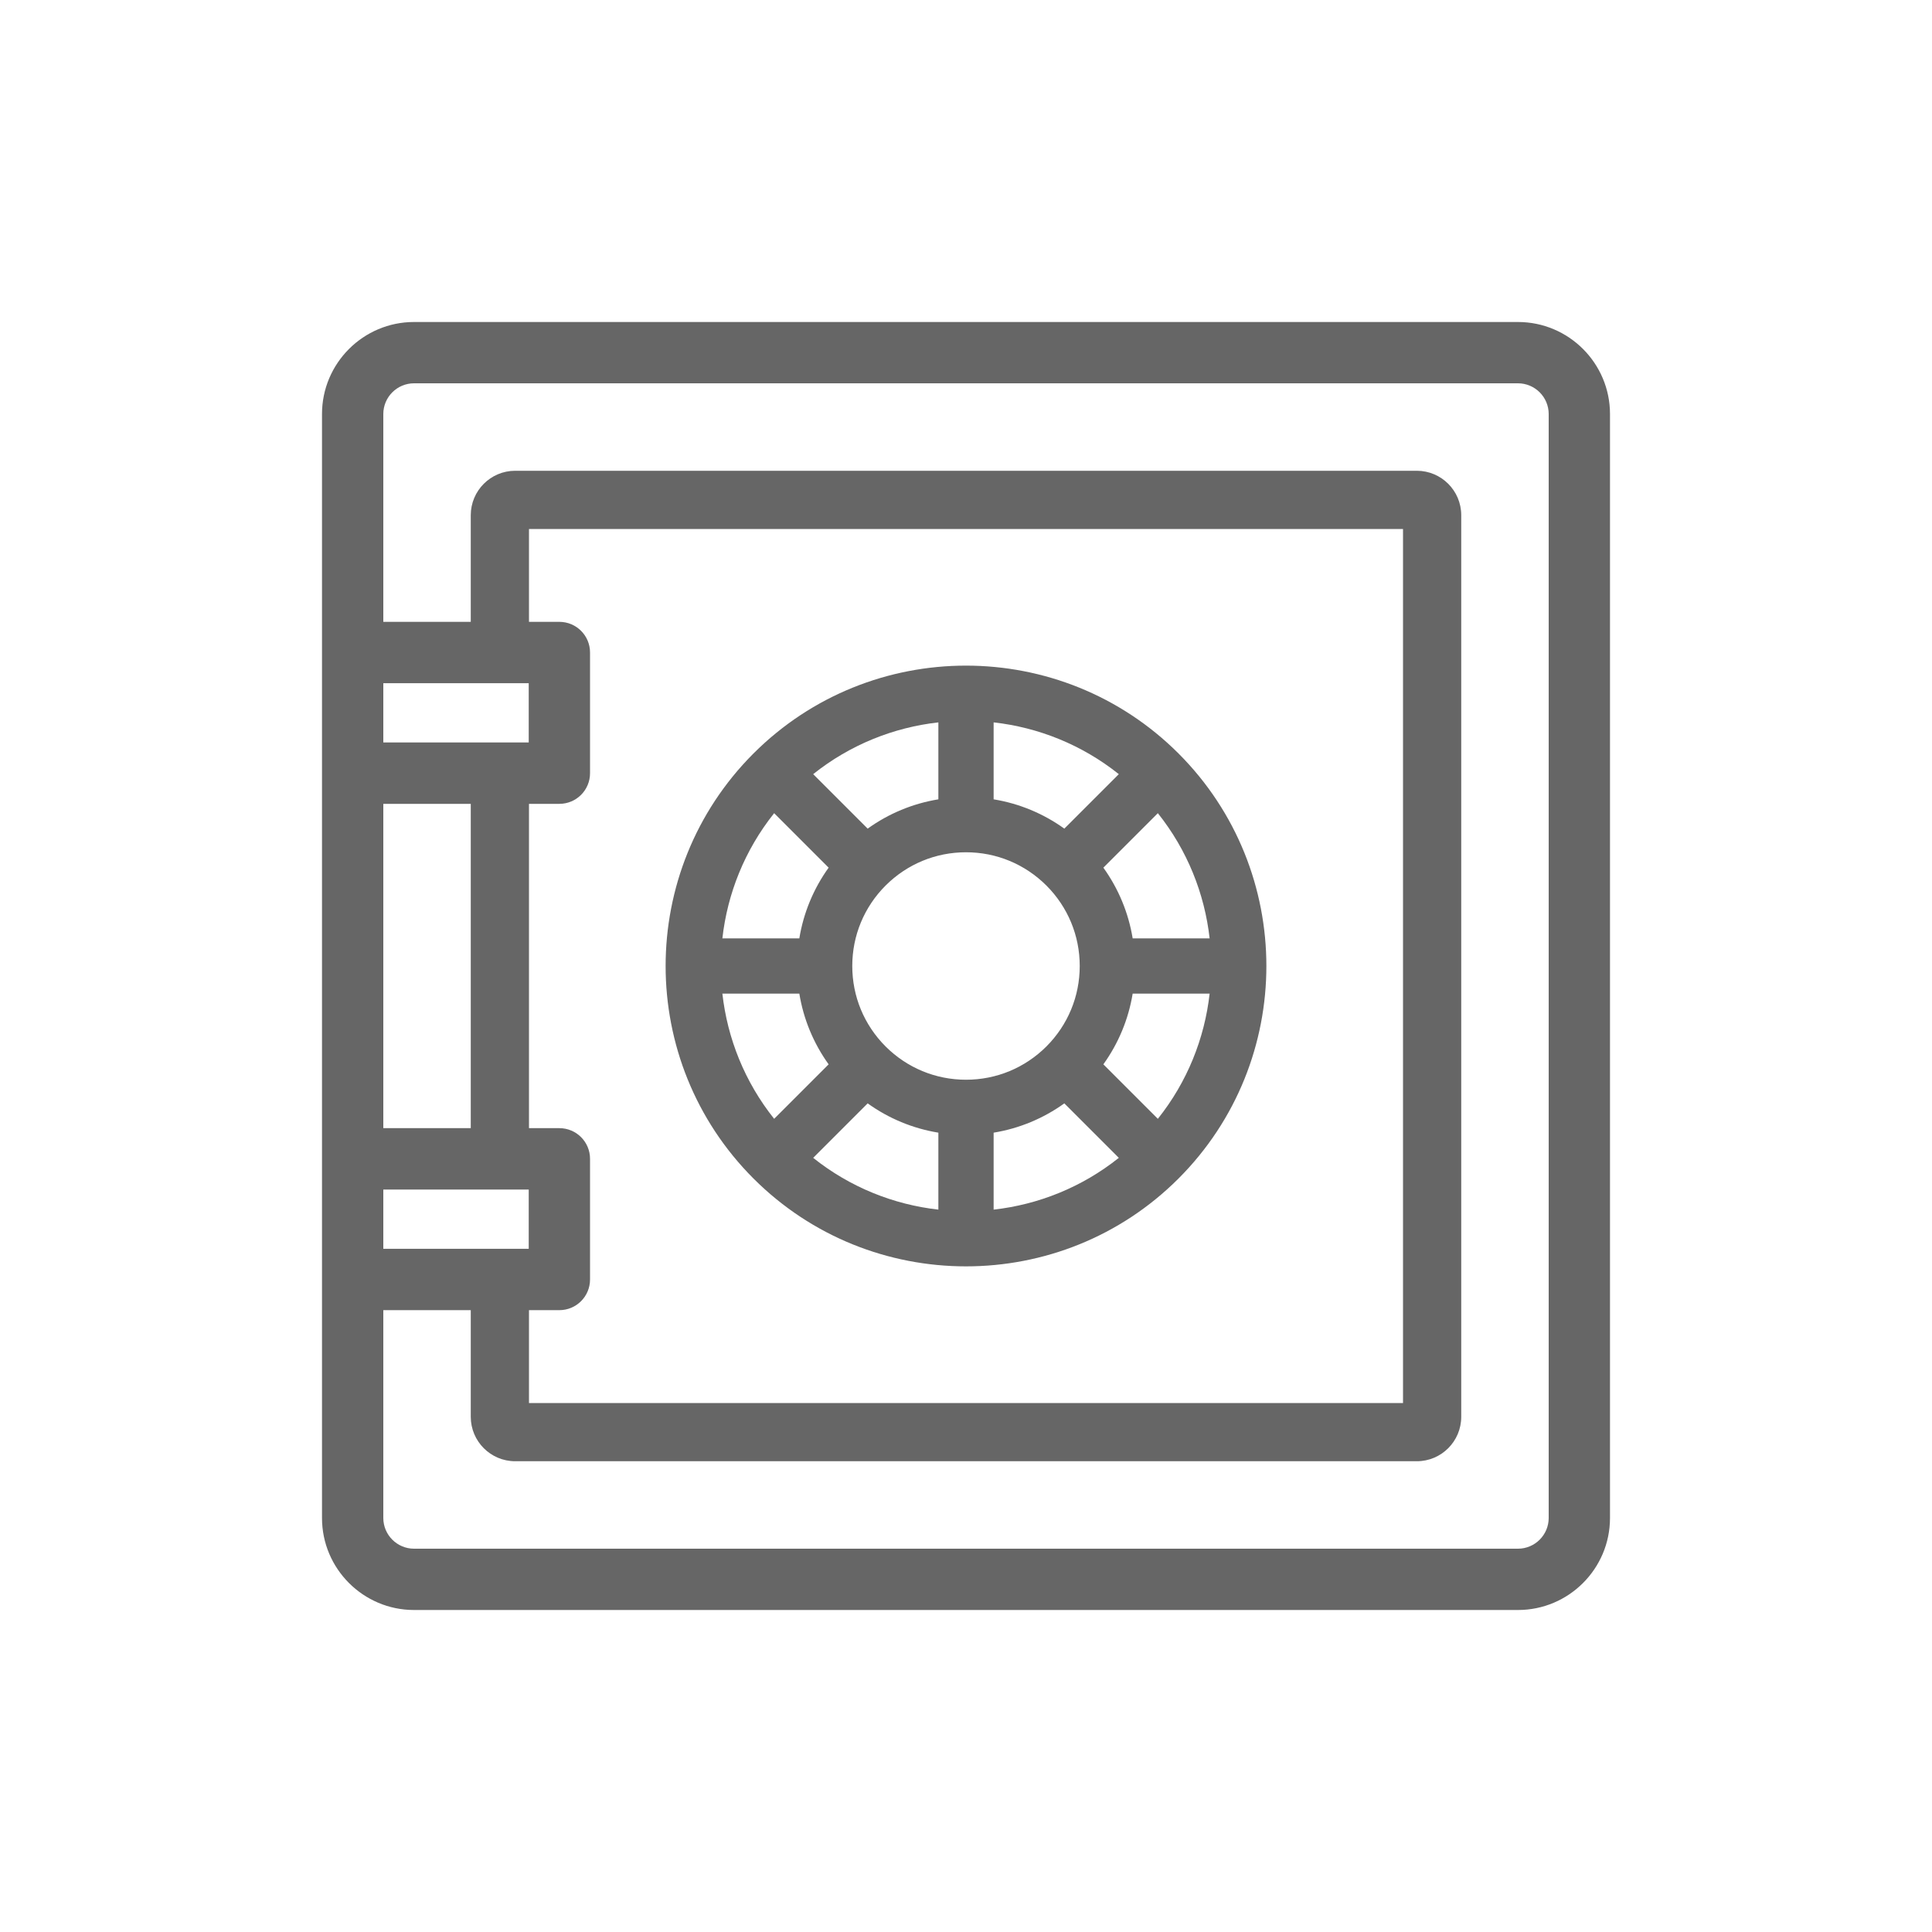
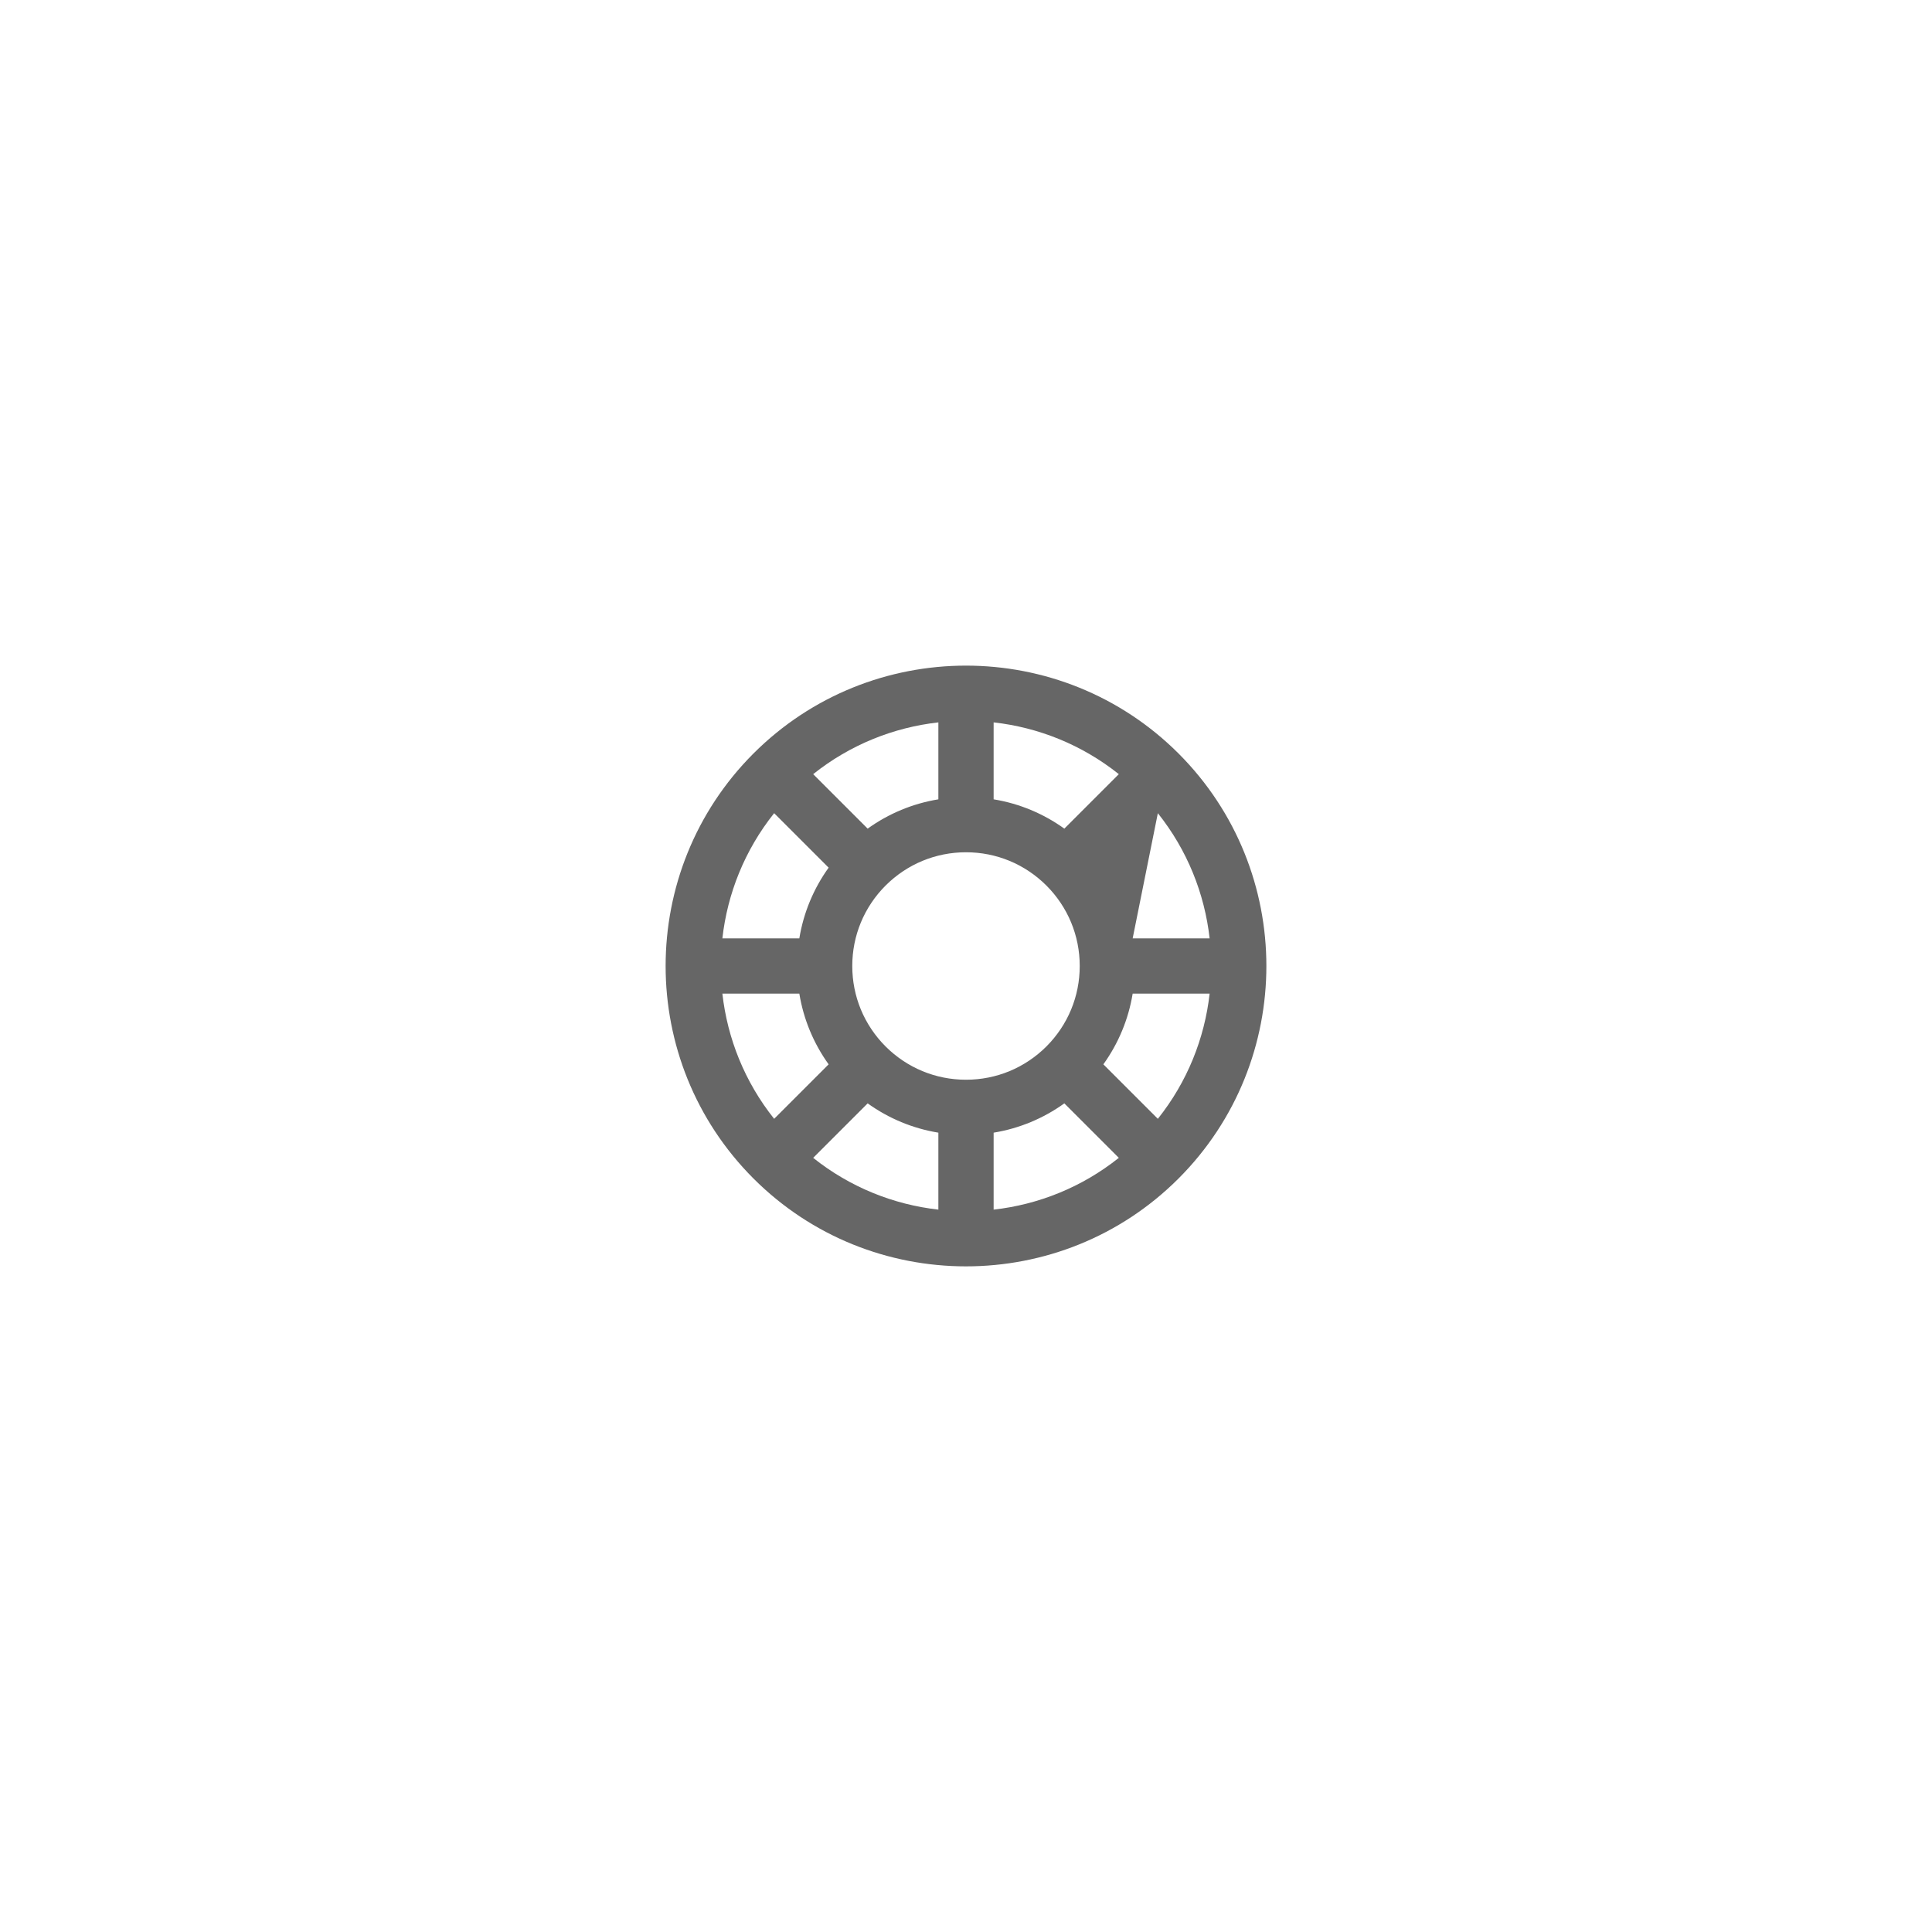
<svg xmlns="http://www.w3.org/2000/svg" width="40px" height="40px" viewBox="0 0 30 30" version="1.1">
  <title>secure</title>
  <desc>Created with Sketch.</desc>
  <defs />
  <g id="Page-1" stroke="none" stroke-width="1" fill="none" fill-rule="evenodd">
    <g id="Artboard-Copy-2" transform="translate(-563, -448)">
      <g id="secure" transform="translate(563, 448)">
        <rect id="Rectangle-3-Copy" fill="#FFFFFF" x="0" y="0" width="40" height="40" />
        <g id="005-safebox-copy" transform="translate(5, 5)" fill="#666666" fill-rule="nonzero">
-           <path d="M18.571,0 L1.429,0 C0.641,0 0,0.641 0,1.429 L0,5.132 L0,7.006 L0,12.994 L0,14.868 L0,18.571 C0,19.359 0.641,20 1.429,20 L18.571,20 C19.359,20 20,19.359 20,18.571 L20,1.429 C20,0.641 19.359,0 18.571,0 Z M0.952,5.609 L3.21,5.609 L3.21,6.529 L0.952,6.529 L0.952,5.609 Z M0.952,7.482 L2.31,7.482 L2.31,12.518 L0.952,12.518 L0.952,7.482 Z M0.952,13.471 L3.21,13.471 L3.21,14.391 L0.952,14.391 L0.952,13.471 Z M19.048,18.571 C19.048,18.834 18.834,19.048 18.571,19.048 L1.429,19.048 C1.166,19.048 0.952,18.834 0.952,18.571 L0.952,15.344 L2.31,15.344 L2.31,17 C2.31,17.381 2.619,17.69 3,17.69 L17,17.69 C17.381,17.69 17.69,17.381 17.69,17 L17.69,3 C17.69,2.619 17.381,2.31 17,2.31 L3,2.31 C2.619,2.31 2.31,2.619 2.31,3 L2.31,4.656 L0.952,4.656 L0.952,1.429 C0.952,1.166 1.166,0.952 1.429,0.952 L18.571,0.952 C18.834,0.952 19.048,1.166 19.048,1.429 L19.048,18.571 L19.048,18.571 Z M3.686,12.518 L3.214,12.518 L3.214,7.482 L3.686,7.482 C3.949,7.482 4.162,7.269 4.162,7.006 L4.162,5.132 C4.162,4.869 3.949,4.656 3.686,4.656 L3.214,4.656 L3.214,3.214 L16.786,3.214 L16.786,16.786 L3.214,16.786 L3.214,15.344 L3.686,15.344 C3.949,15.344 4.162,15.131 4.162,14.868 L4.162,12.994 C4.162,12.731 3.949,12.518 3.686,12.518 Z" id="Shape" />
-           <path d="M13.3,6.7 C11.48,4.881 8.52,4.881 6.7,6.7 C4.881,8.52 4.881,11.48 6.7,13.3 C7.61,14.21 8.805,14.664 10,14.664 C11.195,14.664 12.39,14.21 13.3,13.3 C15.119,11.48 15.119,8.52 13.3,6.7 Z M13.783,9.571 L12.588,9.571 L12.588,9.571 C12.523,9.174 12.368,8.8 12.133,8.473 L12.979,7.627 C13.437,8.201 13.705,8.877 13.783,9.571 Z M10.429,6.217 C11.123,6.295 11.799,6.563 12.373,7.021 L11.527,7.867 C11.2,7.632 10.826,7.477 10.429,7.412 L10.429,6.217 Z M9.571,6.217 L9.571,7.412 C9.174,7.477 8.8,7.632 8.473,7.867 L7.627,7.021 C8.201,6.563 8.877,6.295 9.571,6.217 Z M7.021,7.627 L7.867,8.473 C7.632,8.8 7.477,9.174 7.412,9.571 L6.217,9.571 C6.295,8.877 6.563,8.201 7.021,7.627 Z M6.217,10.429 L7.412,10.429 C7.477,10.826 7.632,11.2 7.867,11.527 L7.021,12.373 C6.563,11.799 6.295,11.123 6.217,10.429 Z M9.571,13.783 C8.877,13.705 8.201,13.437 7.627,12.979 L8.473,12.133 C8.8,12.368 9.174,12.523 9.571,12.588 L9.571,13.783 Z M8.751,11.249 C8.418,10.915 8.234,10.472 8.234,10 C8.234,9.528 8.418,9.085 8.751,8.751 C9.085,8.418 9.528,8.234 10,8.234 C10.472,8.234 10.915,8.418 11.249,8.751 C11.582,9.085 11.766,9.528 11.766,10 C11.766,10.472 11.582,10.915 11.249,11.249 C10.915,11.582 10.472,11.766 10,11.766 C9.528,11.766 9.085,11.582 8.751,11.249 Z M10.429,13.783 L10.429,12.588 C10.826,12.523 11.2,12.368 11.527,12.133 L12.373,12.979 C11.799,13.437 11.123,13.705 10.429,13.783 Z M12.979,12.373 L12.133,11.527 C12.368,11.2 12.523,10.826 12.588,10.429 L13.783,10.429 C13.705,11.123 13.437,11.799 12.979,12.373 Z" id="Shape" />
+           <path d="M13.3,6.7 C11.48,4.881 8.52,4.881 6.7,6.7 C4.881,8.52 4.881,11.48 6.7,13.3 C7.61,14.21 8.805,14.664 10,14.664 C11.195,14.664 12.39,14.21 13.3,13.3 C15.119,11.48 15.119,8.52 13.3,6.7 Z M13.783,9.571 L12.588,9.571 L12.588,9.571 L12.979,7.627 C13.437,8.201 13.705,8.877 13.783,9.571 Z M10.429,6.217 C11.123,6.295 11.799,6.563 12.373,7.021 L11.527,7.867 C11.2,7.632 10.826,7.477 10.429,7.412 L10.429,6.217 Z M9.571,6.217 L9.571,7.412 C9.174,7.477 8.8,7.632 8.473,7.867 L7.627,7.021 C8.201,6.563 8.877,6.295 9.571,6.217 Z M7.021,7.627 L7.867,8.473 C7.632,8.8 7.477,9.174 7.412,9.571 L6.217,9.571 C6.295,8.877 6.563,8.201 7.021,7.627 Z M6.217,10.429 L7.412,10.429 C7.477,10.826 7.632,11.2 7.867,11.527 L7.021,12.373 C6.563,11.799 6.295,11.123 6.217,10.429 Z M9.571,13.783 C8.877,13.705 8.201,13.437 7.627,12.979 L8.473,12.133 C8.8,12.368 9.174,12.523 9.571,12.588 L9.571,13.783 Z M8.751,11.249 C8.418,10.915 8.234,10.472 8.234,10 C8.234,9.528 8.418,9.085 8.751,8.751 C9.085,8.418 9.528,8.234 10,8.234 C10.472,8.234 10.915,8.418 11.249,8.751 C11.582,9.085 11.766,9.528 11.766,10 C11.766,10.472 11.582,10.915 11.249,11.249 C10.915,11.582 10.472,11.766 10,11.766 C9.528,11.766 9.085,11.582 8.751,11.249 Z M10.429,13.783 L10.429,12.588 C10.826,12.523 11.2,12.368 11.527,12.133 L12.373,12.979 C11.799,13.437 11.123,13.705 10.429,13.783 Z M12.979,12.373 L12.133,11.527 C12.368,11.2 12.523,10.826 12.588,10.429 L13.783,10.429 C13.705,11.123 13.437,11.799 12.979,12.373 Z" id="Shape" />
        </g>
      </g>
    </g>
  </g>
</svg>